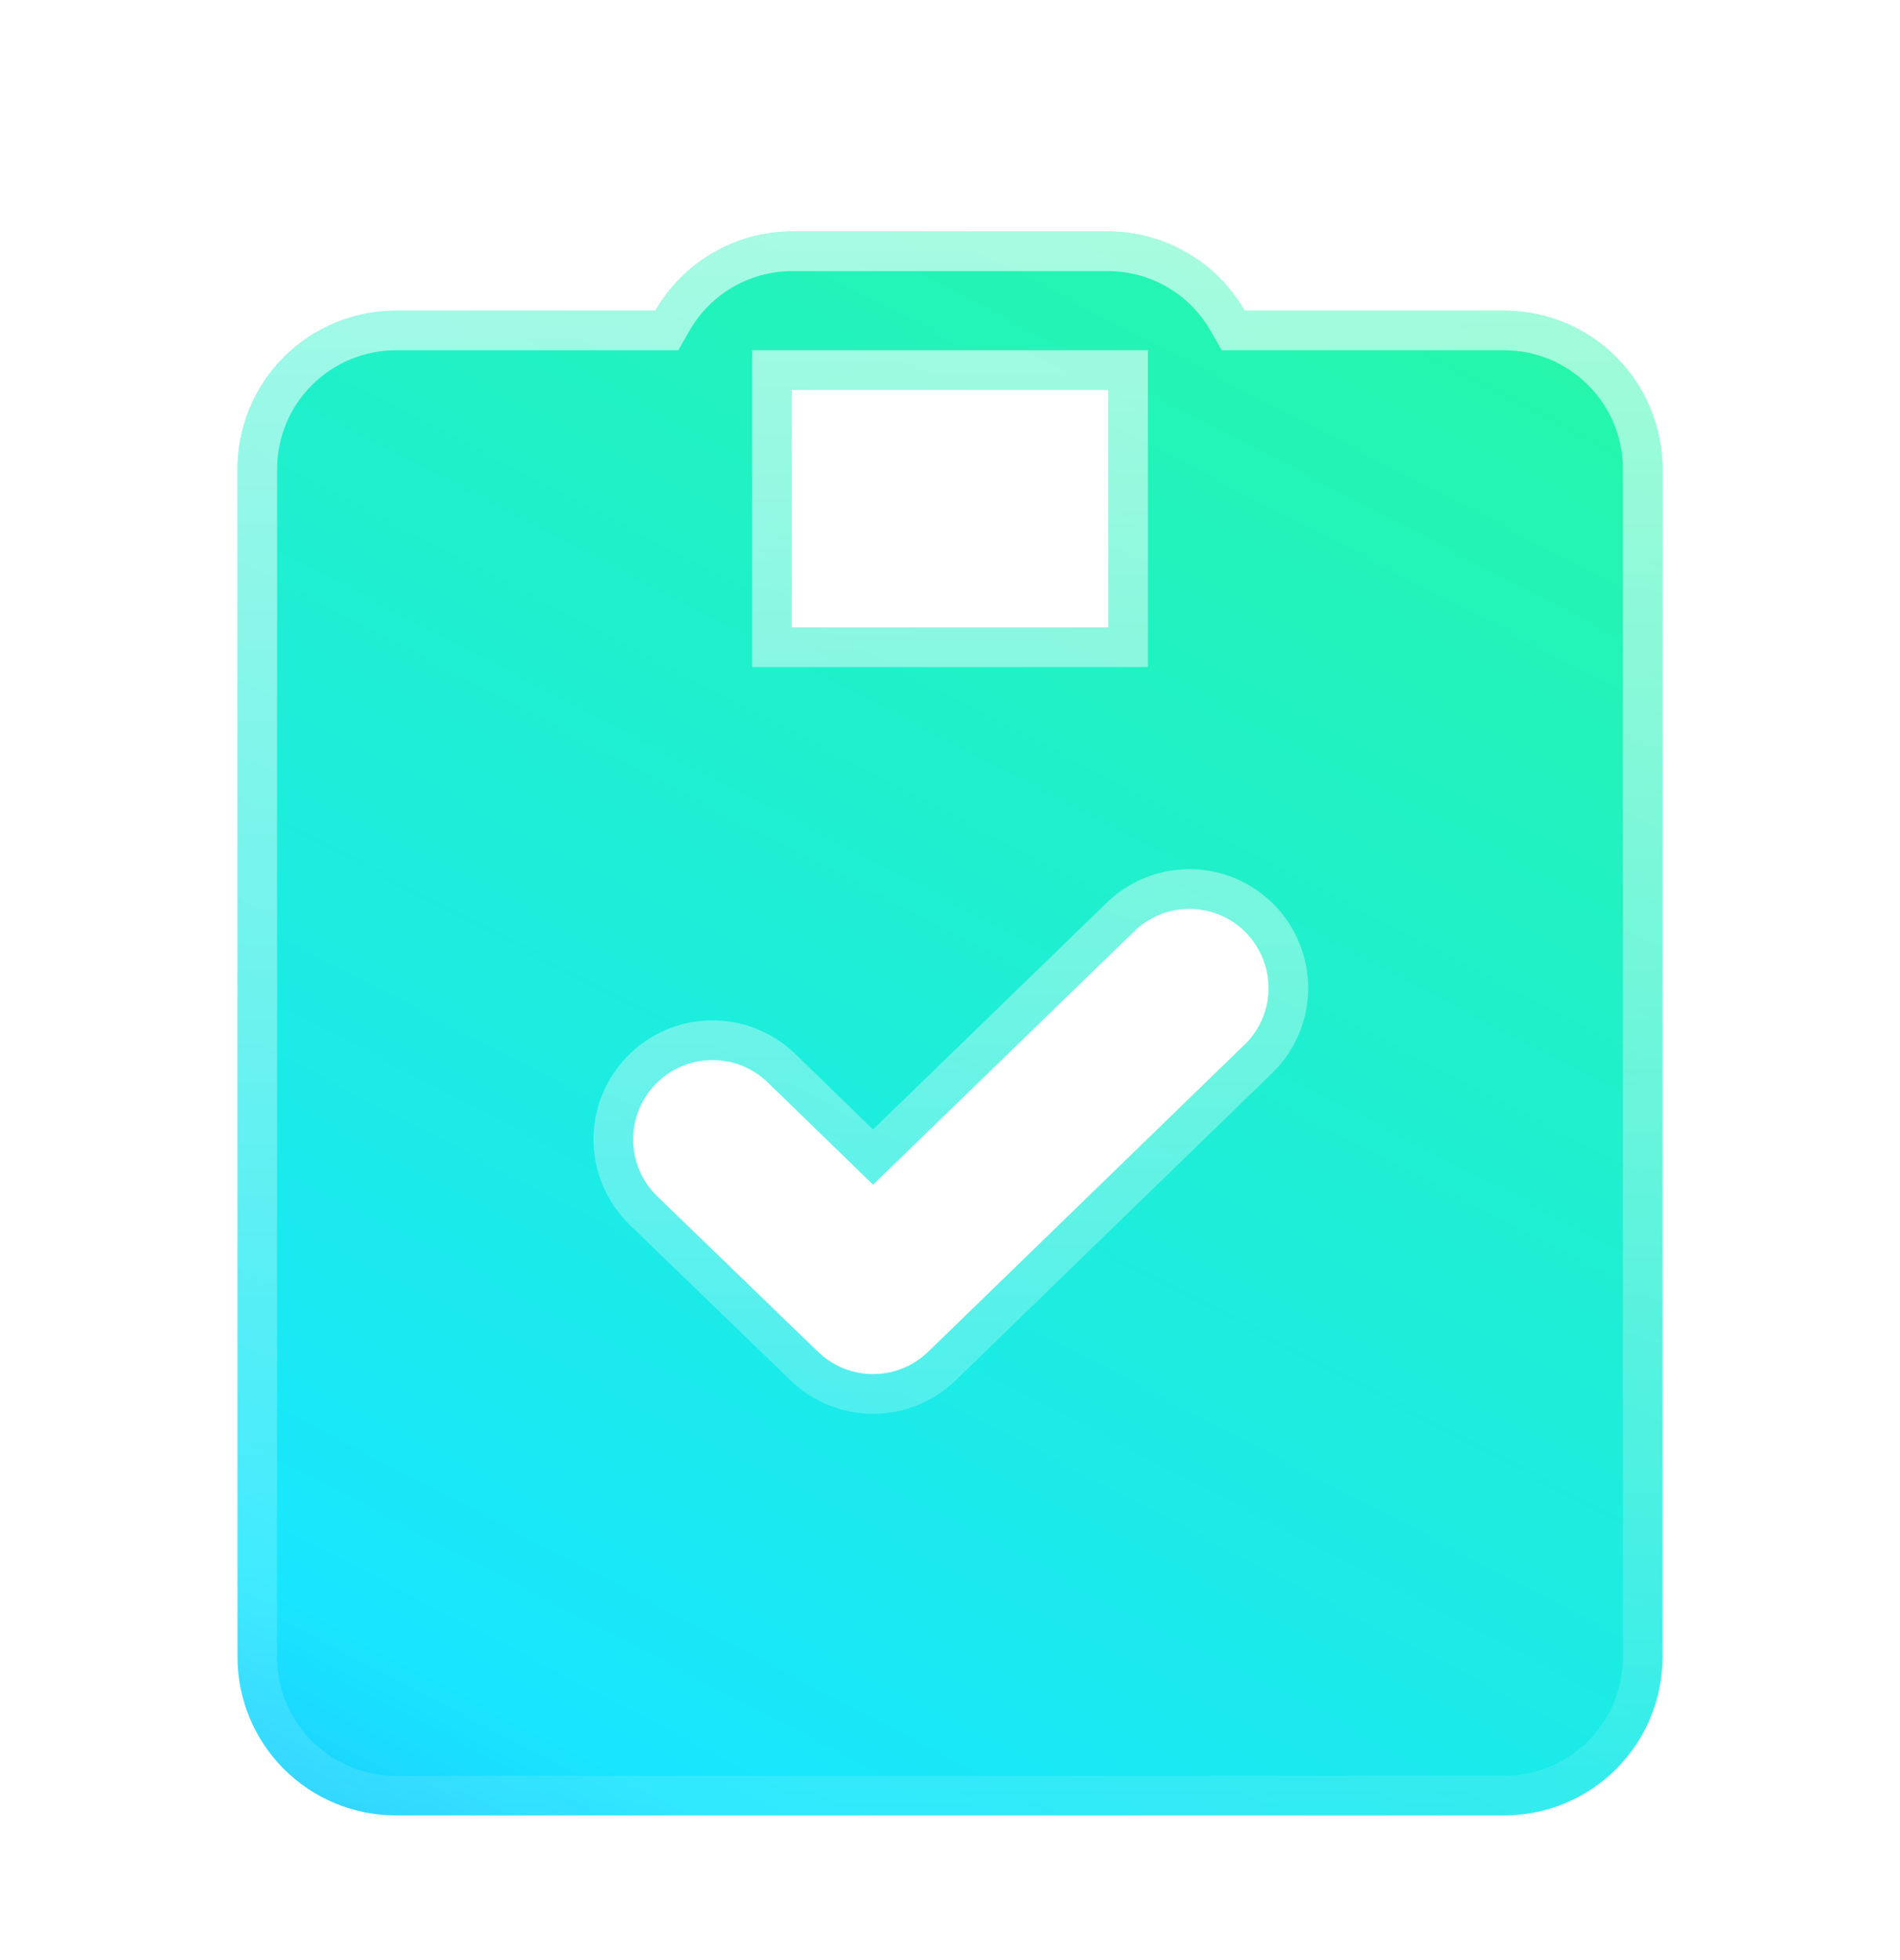
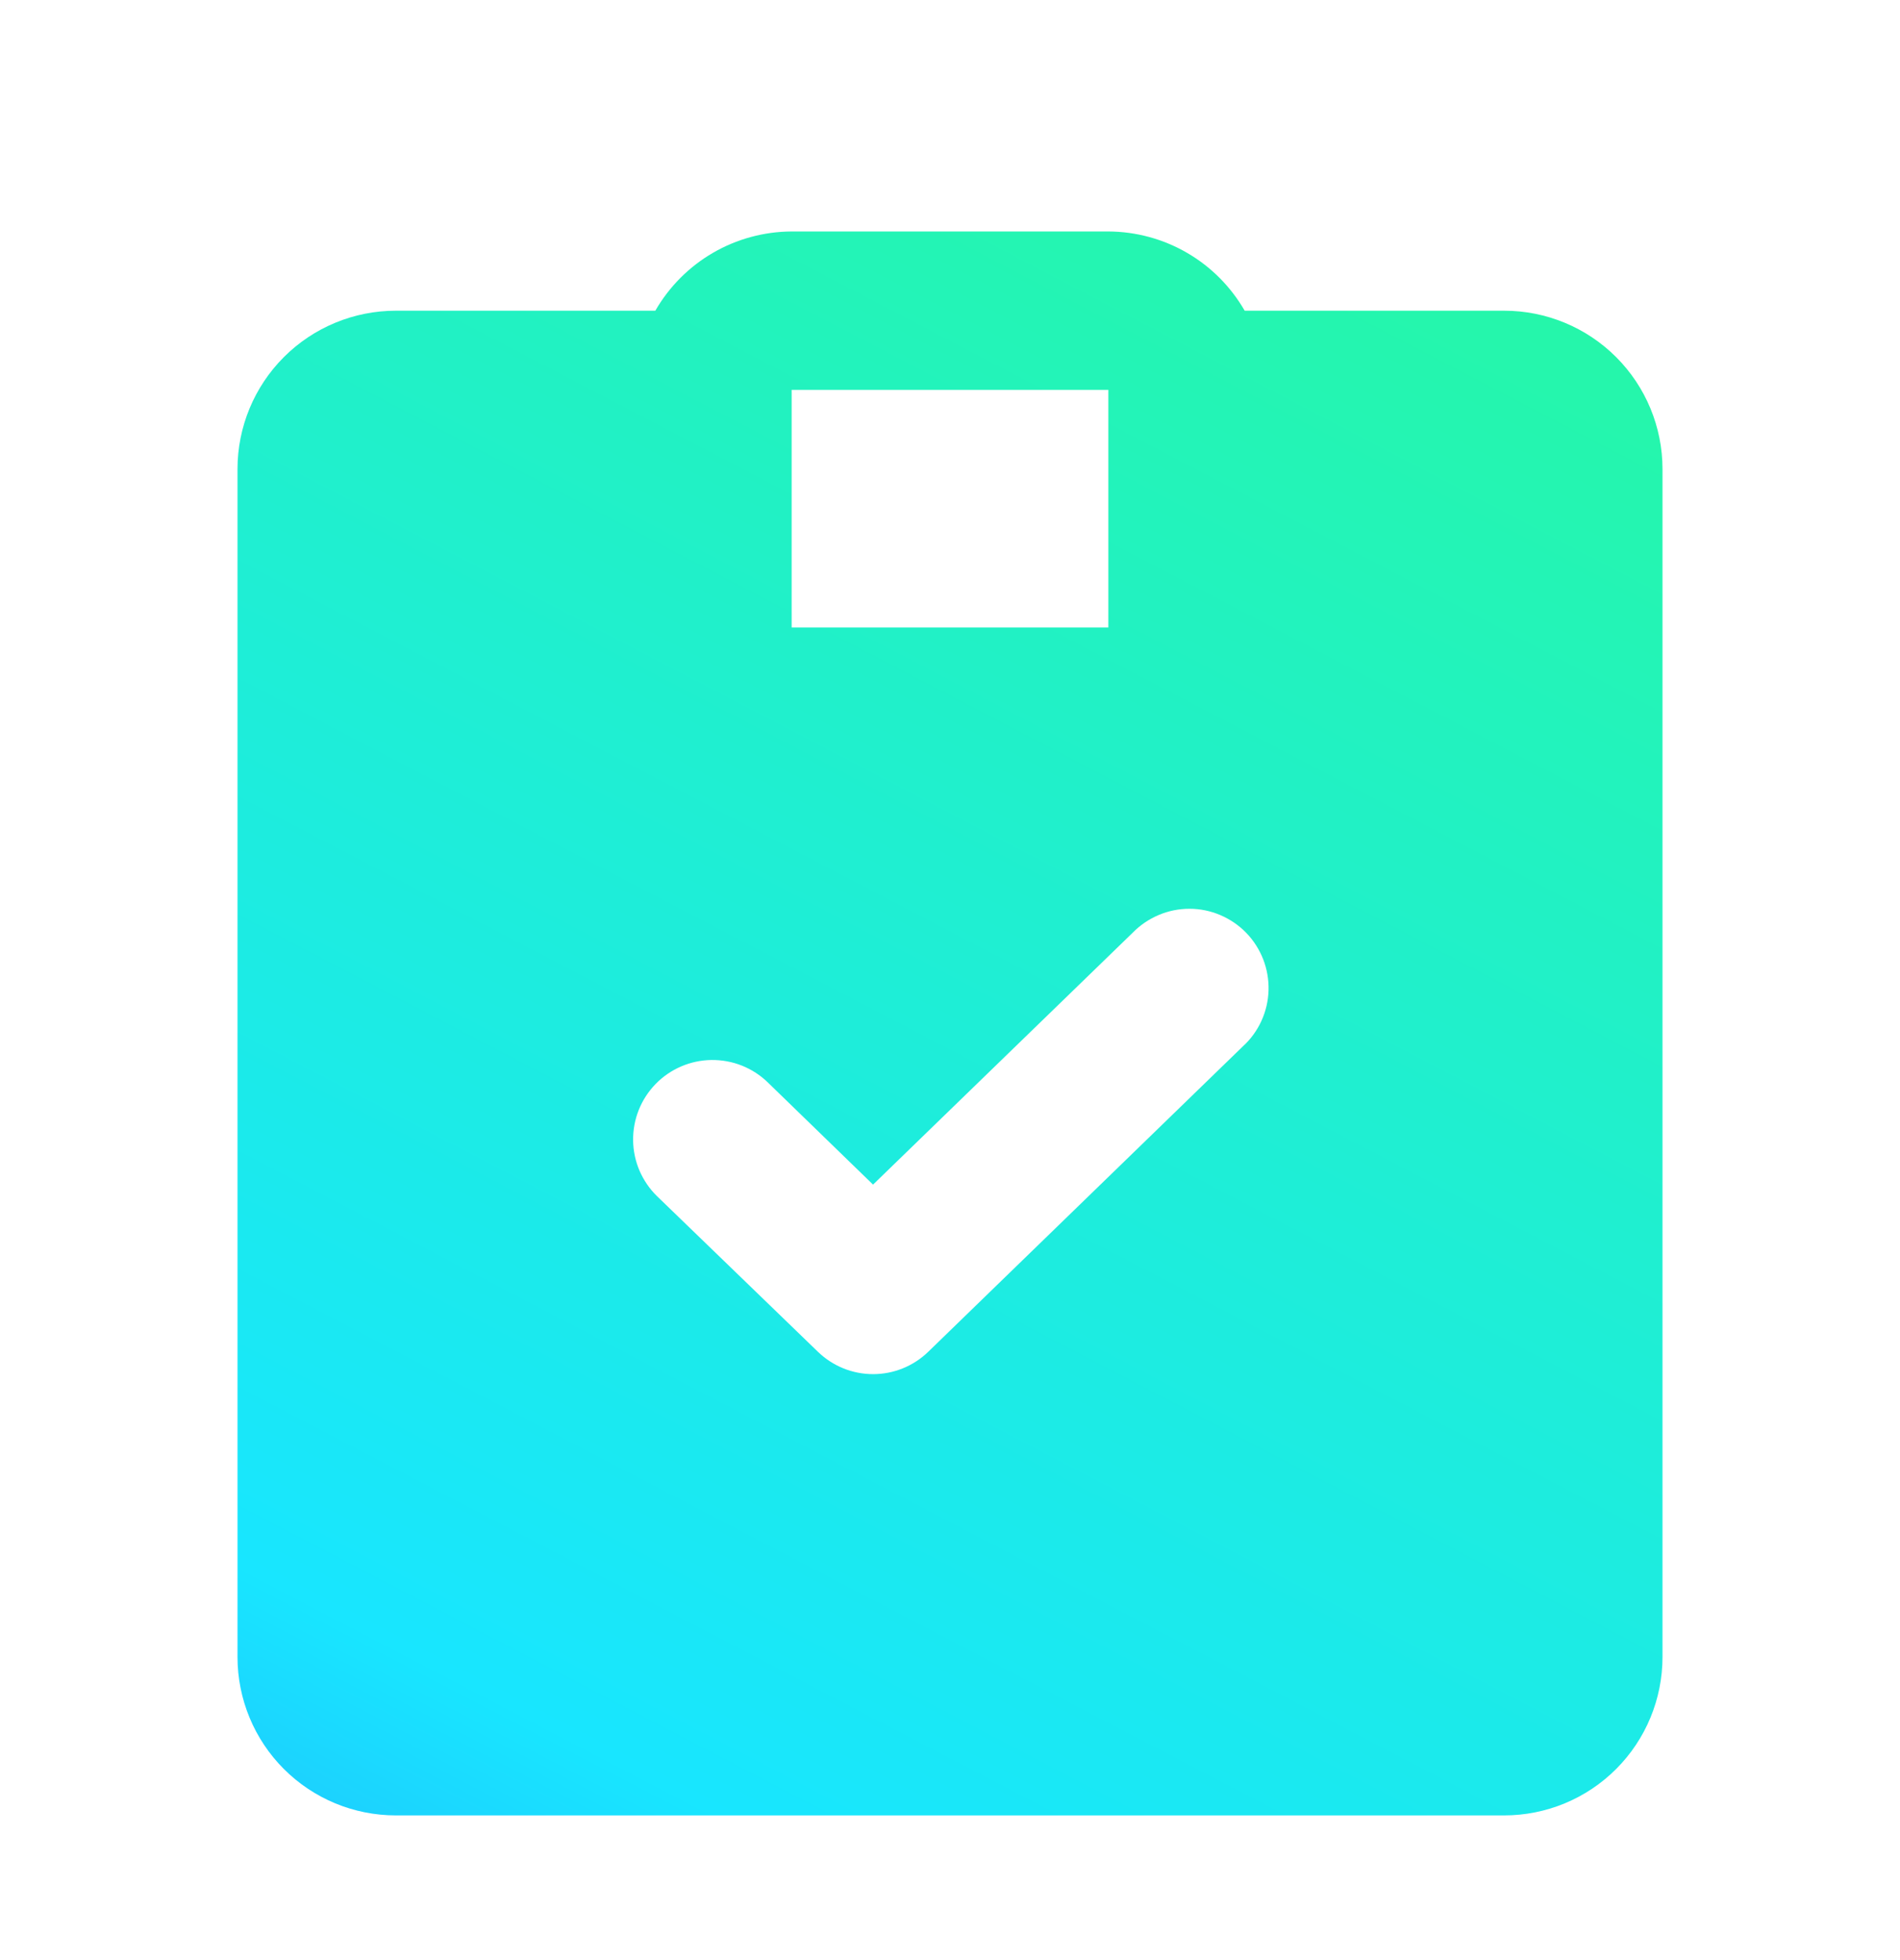
<svg xmlns="http://www.w3.org/2000/svg" width="32" height="33" viewBox="0 0 32 33" fill="none">
  <g clip-path="url(#clip0_39_14097)">
    <g filter="url(#filter0_d_39_14097)">
      <path d="M25.333 4.564H20.963C20.73 4.16 20.396 3.824 19.993 3.59C19.59 3.356 19.133 3.232 18.667 3.23H13.333C12.867 3.232 12.41 3.356 12.007 3.59C11.604 3.824 11.27 4.16 11.037 4.564H6.667C5.959 4.564 5.281 4.845 4.781 5.345C4.281 5.845 4 6.523 4 7.23V27.23C4 27.938 4.281 28.616 4.781 29.116C5.281 29.616 5.959 29.897 6.667 29.897H25.333C26.041 29.897 26.719 29.616 27.219 29.116C27.719 28.616 28 27.938 28 27.23V7.23C28 6.523 27.719 5.845 27.219 5.345C26.719 4.845 26.041 4.564 25.333 4.564ZM13.333 5.897H18.667V9.897H13.333V5.897ZM20.933 16.949L15.633 22.092C15.384 22.333 15.051 22.468 14.705 22.468C14.358 22.468 14.025 22.333 13.776 22.092L11.067 19.473C10.941 19.351 10.841 19.204 10.771 19.043C10.702 18.882 10.665 18.708 10.663 18.533C10.661 18.357 10.693 18.183 10.758 18.02C10.823 17.857 10.92 17.708 11.043 17.582C11.165 17.457 11.311 17.356 11.473 17.287C11.634 17.218 11.807 17.181 11.983 17.179C12.159 17.177 12.333 17.209 12.496 17.274C12.659 17.339 12.808 17.436 12.933 17.558L14.704 19.277L19.077 15.036C19.202 14.908 19.351 14.807 19.515 14.738C19.679 14.668 19.855 14.633 20.034 14.633C20.212 14.633 20.388 14.669 20.552 14.739C20.716 14.809 20.865 14.91 20.989 15.038C21.113 15.166 21.21 15.318 21.275 15.484C21.339 15.65 21.37 15.827 21.365 16.005C21.36 16.184 21.319 16.359 21.245 16.521C21.171 16.683 21.065 16.829 20.933 16.949Z" fill="url(#paint0_linear_39_14097)" />
-       <path d="M10.835 19.713L10.834 19.712C10.677 19.559 10.552 19.376 10.465 19.175C10.379 18.973 10.333 18.756 10.33 18.537C10.327 18.318 10.367 18.1 10.449 17.896C10.53 17.692 10.651 17.507 10.804 17.35C10.957 17.193 11.14 17.067 11.341 16.981C11.543 16.894 11.759 16.848 11.979 16.846C12.198 16.843 12.416 16.883 12.62 16.965C12.823 17.046 13.009 17.167 13.166 17.32C13.166 17.32 13.166 17.32 13.166 17.32L14.704 18.813L18.842 14.8C18.997 14.642 19.182 14.516 19.385 14.43C19.591 14.344 19.811 14.3 20.034 14.3C20.257 14.3 20.477 14.345 20.683 14.432C20.888 14.519 21.073 14.646 21.228 14.806C21.383 14.966 21.505 15.155 21.586 15.363C21.666 15.571 21.704 15.793 21.698 16.015C21.692 16.238 21.64 16.457 21.548 16.66C21.456 16.861 21.325 17.041 21.162 17.191L15.866 22.331C15.555 22.633 15.138 22.802 14.705 22.802C14.271 22.802 13.855 22.633 13.544 22.331L10.835 19.713ZM10.835 19.713L13.544 22.331L10.835 19.713ZM20.674 4.73L20.77 4.897H20.963H25.333C25.952 4.897 26.546 5.143 26.983 5.581C27.421 6.018 27.667 6.612 27.667 7.23V27.23C27.667 27.849 27.421 28.443 26.983 28.88C26.546 29.318 25.952 29.564 25.333 29.564H6.667C6.048 29.564 5.454 29.318 5.017 28.88C4.579 28.443 4.333 27.849 4.333 27.23V7.23C4.333 6.612 4.579 6.018 5.017 5.581C5.454 5.143 6.048 4.897 6.667 4.897H11.037H11.23L11.326 4.73C11.529 4.377 11.822 4.083 12.174 3.878C12.527 3.674 12.927 3.565 13.334 3.564H18.666C19.073 3.565 19.473 3.674 19.826 3.878C20.178 4.083 20.471 4.377 20.674 4.73ZM13.333 5.564H13V5.897V9.897V10.23H13.333H18.667H19V9.897V5.897V5.564H18.667H13.333Z" stroke="url(#paint1_linear_39_14097)" stroke-width="0.667" />
    </g>
  </g>
  <defs>
    <filter id="filter0_d_39_14097" x="-1.333" y="-1.436" width="34.667" height="37.334" filterUnits="userSpaceOnUse" color-interpolation-filters="sRGB">
      <feFlood flood-opacity="0" result="BackgroundImageFix" />
      <feColorMatrix in="SourceAlpha" type="matrix" values="0 0 0 0 0 0 0 0 0 0 0 0 0 0 0 0 0 0 127 0" result="hardAlpha" />
      <feOffset dy="0.667" />
      <feGaussianBlur stdDeviation="2.667" />
      <feComposite in2="hardAlpha" operator="out" />
      <feColorMatrix type="matrix" values="0 0 0 0 0 0 0 0 0 0.492 0 0 0 0 0.475 0 0 0 0.2 0" />
      <feBlend mode="normal" in2="BackgroundImageFix" result="effect1_dropShadow_39_14097" />
      <feBlend mode="normal" in="SourceGraphic" in2="effect1_dropShadow_39_14097" result="shape" />
    </filter>
    <linearGradient id="paint0_linear_39_14097" x1="-4.012" y1="48.972" x2="27.648" y2="-11.729" gradientUnits="userSpaceOnUse">
      <stop stop-color="#3B3BF9" />
      <stop offset="0.356" stop-color="#18E6FF" />
      <stop offset="1" stop-color="#2CFF7D" />
    </linearGradient>
    <linearGradient id="paint1_linear_39_14097" x1="16" y1="3.23" x2="16" y2="29.897" gradientUnits="userSpaceOnUse">
      <stop stop-color="white" stop-opacity="0.6" />
      <stop offset="1" stop-color="white" stop-opacity="0.1" />
    </linearGradient>
    <clipPath id="clip0_39_14097">
      <rect width="32" height="32" fill="white" transform="translate(0 0.563)" />
    </clipPath>
  </defs>
</svg>